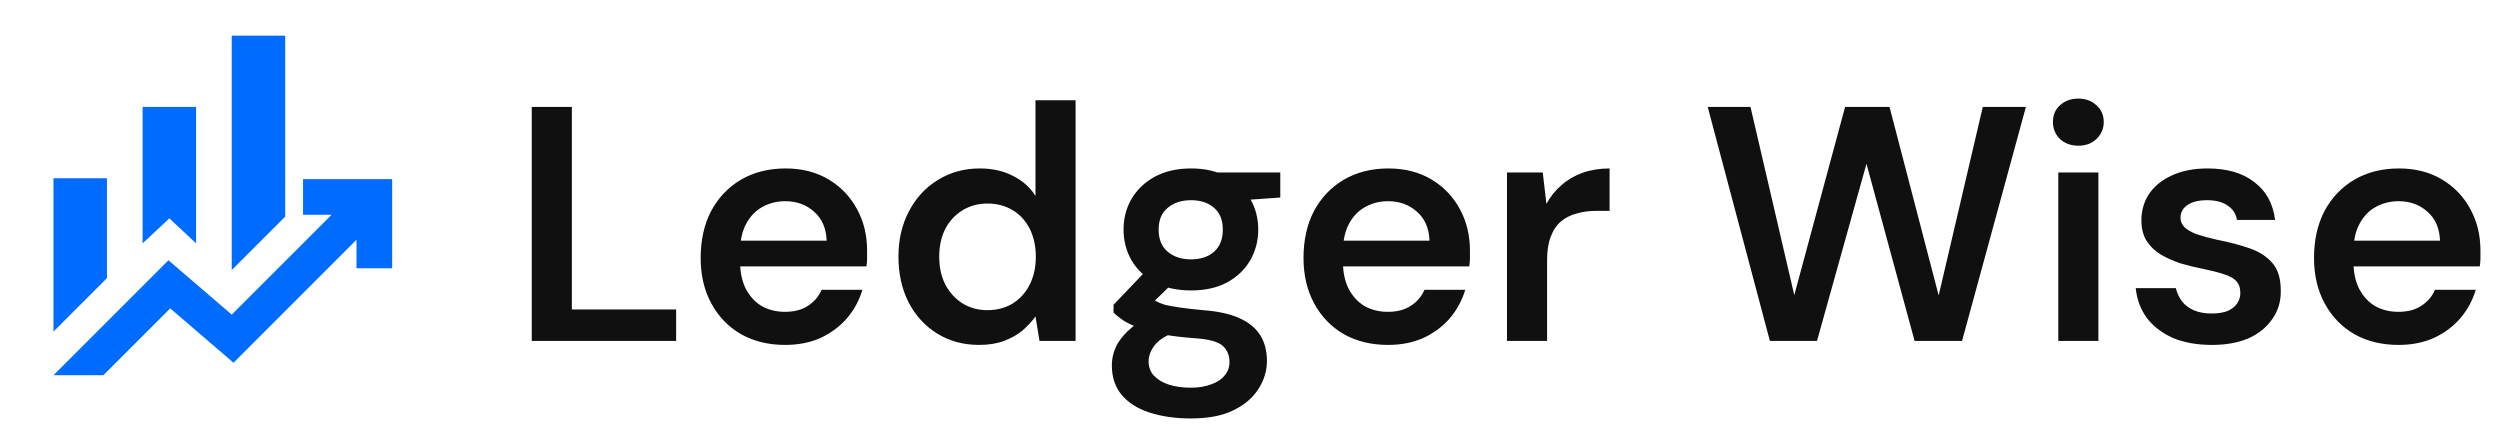
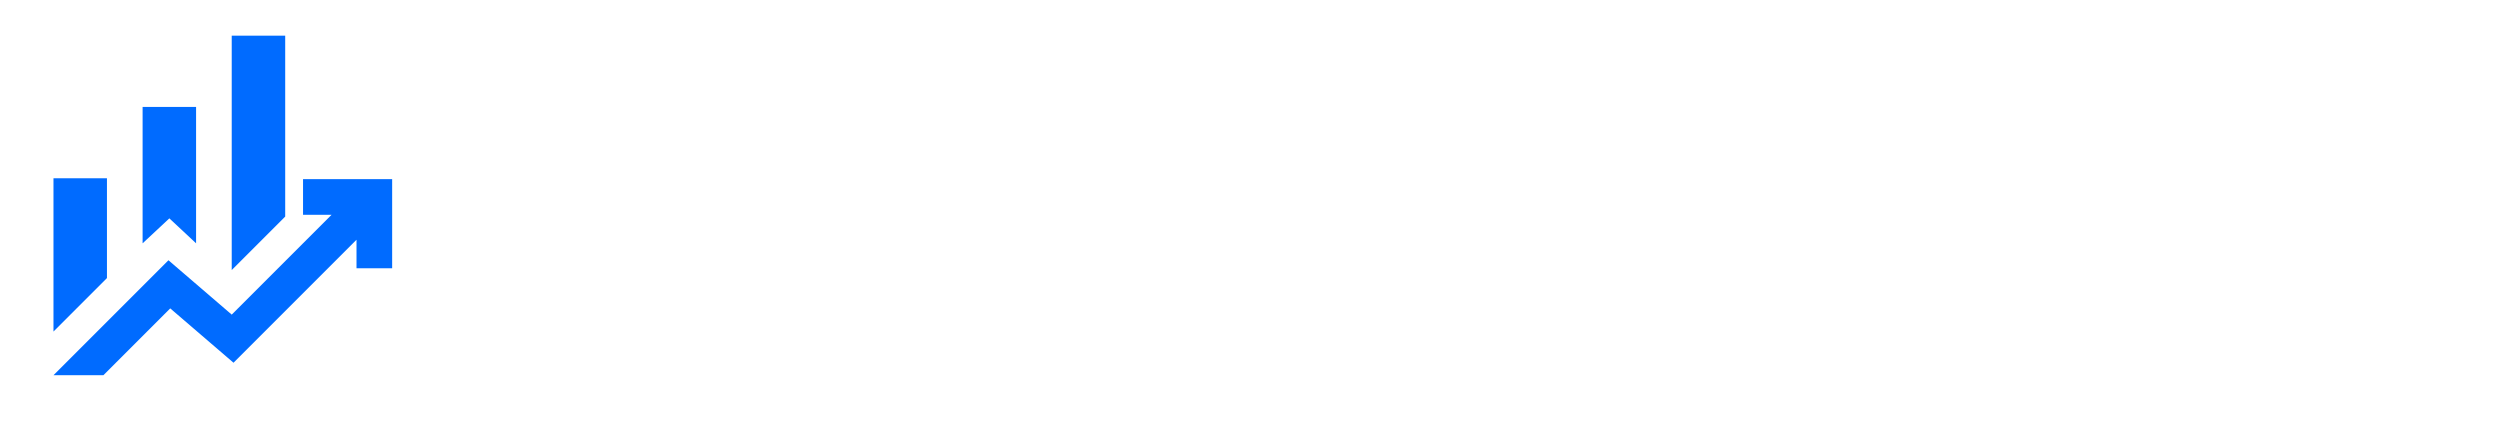
<svg xmlns="http://www.w3.org/2000/svg" width="187" height="32" viewBox="0 0 187 32" fill="none">
  <path d="M10.667 18.2V8H14.667V18.2L12.667 16.333L10.667 18.2ZM17.333 20.2V2.667H21.333V16.2L17.333 20.2ZM4 24.8V13.333H8V20.8L4 24.8ZM4 28.067L12.6 19.467L17.333 23.533L24.8 16.067H22.667V13.4H29.333V20.067H26.667V17.933L17.467 27.133L12.733 23.067L7.733 28.067H4Z" fill="#006BFF" />
-   <path d="M39.775 25.5V8H42.775V23.15H50.575V25.5H39.775ZM58.734 25.8C57.484 25.8 56.384 25.533 55.434 25C54.484 24.45 53.742 23.683 53.209 22.7C52.676 21.717 52.409 20.583 52.409 19.3C52.409 17.967 52.667 16.8 53.184 15.8C53.718 14.8 54.459 14.017 55.409 13.45C56.376 12.883 57.492 12.6 58.759 12.6C59.992 12.6 61.068 12.875 61.984 13.425C62.901 13.975 63.609 14.717 64.109 15.65C64.609 16.567 64.859 17.6 64.859 18.75C64.859 18.917 64.859 19.1 64.859 19.3C64.859 19.5 64.843 19.708 64.809 19.925H54.559V18H61.834C61.801 17.083 61.492 16.367 60.909 15.85C60.326 15.317 59.601 15.05 58.734 15.05C58.117 15.05 57.551 15.192 57.034 15.475C56.517 15.758 56.109 16.183 55.809 16.75C55.509 17.3 55.359 18 55.359 18.85V19.575C55.359 20.358 55.501 21.033 55.784 21.6C56.084 22.167 56.484 22.6 56.984 22.9C57.501 23.183 58.076 23.325 58.709 23.325C59.409 23.325 59.984 23.175 60.434 22.875C60.901 22.575 61.242 22.175 61.459 21.675H64.509C64.276 22.458 63.892 23.167 63.359 23.8C62.826 24.417 62.167 24.908 61.384 25.275C60.601 25.625 59.718 25.8 58.734 25.8ZM73.229 25.8C72.062 25.8 71.021 25.517 70.104 24.95C69.187 24.383 68.471 23.6 67.954 22.6C67.454 21.6 67.204 20.467 67.204 19.2C67.204 17.933 67.462 16.808 67.979 15.825C68.496 14.825 69.212 14.042 70.129 13.475C71.062 12.892 72.112 12.6 73.279 12.6C74.229 12.6 75.054 12.783 75.754 13.15C76.471 13.5 77.037 14 77.454 14.65V7.5H80.454V25.5H77.754L77.454 23.675C77.187 24.042 76.862 24.392 76.479 24.725C76.096 25.042 75.637 25.3 75.104 25.5C74.571 25.7 73.946 25.8 73.229 25.8ZM73.854 23.2C74.571 23.2 75.204 23.033 75.754 22.7C76.304 22.35 76.729 21.875 77.029 21.275C77.329 20.675 77.479 19.983 77.479 19.2C77.479 18.417 77.329 17.725 77.029 17.125C76.729 16.525 76.304 16.058 75.754 15.725C75.204 15.392 74.571 15.225 73.854 15.225C73.171 15.225 72.554 15.392 72.004 15.725C71.454 16.058 71.021 16.525 70.704 17.125C70.404 17.725 70.254 18.417 70.254 19.2C70.254 19.983 70.404 20.675 70.704 21.275C71.021 21.875 71.454 22.35 72.004 22.7C72.554 23.033 73.171 23.2 73.854 23.2ZM89.091 31.3C87.908 31.3 86.866 31.15 85.966 30.85C85.083 30.567 84.391 30.125 83.891 29.525C83.408 28.942 83.166 28.208 83.166 27.325C83.166 26.808 83.291 26.3 83.541 25.8C83.808 25.317 84.2 24.867 84.716 24.45C85.249 24.017 85.924 23.642 86.741 23.325L88.066 24.775C87.266 25.058 86.708 25.4 86.391 25.8C86.075 26.2 85.916 26.608 85.916 27.025C85.916 27.458 86.049 27.817 86.316 28.1C86.6 28.4 86.975 28.625 87.441 28.775C87.924 28.925 88.466 29 89.066 29C89.65 29 90.158 28.917 90.591 28.75C91.025 28.6 91.358 28.383 91.591 28.1C91.841 27.817 91.966 27.475 91.966 27.075C91.966 26.575 91.791 26.167 91.441 25.85C91.091 25.55 90.4 25.367 89.366 25.3C88.483 25.233 87.708 25.142 87.041 25.025C86.374 24.892 85.799 24.742 85.316 24.575C84.85 24.408 84.45 24.225 84.116 24.025C83.783 23.808 83.508 23.592 83.291 23.375V22.8L85.916 20.05L88.141 20.775L85.191 23.65L85.966 22.2C86.133 22.317 86.299 22.425 86.466 22.525C86.65 22.625 86.874 22.717 87.141 22.8C87.424 22.867 87.791 22.933 88.241 23C88.691 23.067 89.275 23.133 89.991 23.2C91.108 23.283 92.016 23.483 92.716 23.8C93.416 24.117 93.933 24.542 94.266 25.075C94.6 25.608 94.766 26.25 94.766 27C94.766 27.733 94.558 28.425 94.141 29.075C93.741 29.725 93.124 30.258 92.291 30.675C91.458 31.092 90.391 31.3 89.091 31.3ZM89.091 21.725C88.041 21.725 87.133 21.525 86.366 21.125C85.616 20.708 85.041 20.158 84.641 19.475C84.241 18.775 84.041 18.008 84.041 17.175C84.041 16.325 84.241 15.558 84.641 14.875C85.041 14.192 85.616 13.642 86.366 13.225C87.133 12.808 88.041 12.6 89.091 12.6C90.141 12.6 91.041 12.808 91.791 13.225C92.541 13.642 93.116 14.192 93.516 14.875C93.916 15.558 94.116 16.325 94.116 17.175C94.116 18.008 93.916 18.775 93.516 19.475C93.116 20.158 92.541 20.708 91.791 21.125C91.041 21.525 90.141 21.725 89.091 21.725ZM89.091 19.4C89.808 19.4 90.383 19.208 90.816 18.825C91.249 18.442 91.466 17.892 91.466 17.175C91.466 16.458 91.249 15.917 90.816 15.55C90.383 15.167 89.808 14.975 89.091 14.975C88.374 14.975 87.791 15.167 87.341 15.55C86.891 15.917 86.666 16.458 86.666 17.175C86.666 17.892 86.891 18.442 87.341 18.825C87.791 19.208 88.374 19.4 89.091 19.4ZM91.166 15.1L90.591 12.9H95.766V14.775L91.166 15.1ZM103.827 25.8C102.577 25.8 101.477 25.533 100.527 25C99.577 24.45 98.835 23.683 98.302 22.7C97.769 21.717 97.502 20.583 97.502 19.3C97.502 17.967 97.76 16.8 98.277 15.8C98.81 14.8 99.552 14.017 100.502 13.45C101.469 12.883 102.585 12.6 103.852 12.6C105.085 12.6 106.16 12.875 107.077 13.425C107.994 13.975 108.702 14.717 109.202 15.65C109.702 16.567 109.952 17.6 109.952 18.75C109.952 18.917 109.952 19.1 109.952 19.3C109.952 19.5 109.935 19.708 109.902 19.925H99.652V18H106.927C106.894 17.083 106.585 16.367 106.002 15.85C105.419 15.317 104.694 15.05 103.827 15.05C103.21 15.05 102.644 15.192 102.127 15.475C101.61 15.758 101.202 16.183 100.902 16.75C100.602 17.3 100.452 18 100.452 18.85V19.575C100.452 20.358 100.594 21.033 100.877 21.6C101.177 22.167 101.577 22.6 102.077 22.9C102.594 23.183 103.169 23.325 103.802 23.325C104.502 23.325 105.077 23.175 105.527 22.875C105.994 22.575 106.335 22.175 106.552 21.675H109.602C109.369 22.458 108.985 23.167 108.452 23.8C107.919 24.417 107.26 24.908 106.477 25.275C105.694 25.625 104.81 25.8 103.827 25.8ZM112.722 25.5V12.9H115.397L115.672 15.25C115.972 14.7 116.347 14.233 116.797 13.85C117.247 13.45 117.772 13.142 118.372 12.925C118.989 12.708 119.664 12.6 120.397 12.6V15.775H119.347C118.847 15.775 118.372 15.842 117.922 15.975C117.472 16.092 117.08 16.292 116.747 16.575C116.43 16.842 116.18 17.217 115.997 17.7C115.814 18.167 115.722 18.758 115.722 19.475V25.5H112.722ZM132.387 25.5L127.737 8H130.937L134.212 22.075L138.012 8H141.337L145.012 22.1L148.312 8H151.537L146.762 25.5H143.212L139.612 12.25L135.912 25.5H132.387ZM153.96 25.5V12.9H156.96V25.5H153.96ZM155.46 10.9C154.91 10.9 154.452 10.733 154.085 10.4C153.735 10.05 153.56 9.625 153.56 9.125C153.56 8.608 153.735 8.192 154.085 7.875C154.452 7.542 154.91 7.375 155.46 7.375C156.01 7.375 156.46 7.542 156.81 7.875C157.177 8.192 157.36 8.608 157.36 9.125C157.36 9.625 157.177 10.05 156.81 10.4C156.46 10.733 156.01 10.9 155.46 10.9ZM165.452 25.8C164.335 25.8 163.36 25.625 162.527 25.275C161.71 24.908 161.06 24.408 160.577 23.775C160.11 23.125 159.835 22.383 159.752 21.55H162.752C162.835 21.9 162.985 22.225 163.202 22.525C163.419 22.808 163.71 23.033 164.077 23.2C164.46 23.367 164.91 23.45 165.427 23.45C165.927 23.45 166.335 23.383 166.652 23.25C166.969 23.1 167.202 22.908 167.352 22.675C167.502 22.442 167.577 22.192 167.577 21.925C167.577 21.525 167.469 21.217 167.252 21C167.035 20.783 166.719 20.617 166.302 20.5C165.902 20.367 165.419 20.242 164.852 20.125C164.252 20.008 163.669 19.867 163.102 19.7C162.552 19.517 162.052 19.292 161.602 19.025C161.169 18.758 160.819 18.417 160.552 18C160.302 17.583 160.177 17.075 160.177 16.475C160.177 15.742 160.369 15.083 160.752 14.5C161.152 13.917 161.719 13.458 162.452 13.125C163.202 12.775 164.094 12.6 165.127 12.6C166.594 12.6 167.76 12.942 168.627 13.625C169.51 14.292 170.027 15.233 170.177 16.45H167.327C167.244 15.983 167.01 15.625 166.627 15.375C166.244 15.108 165.735 14.975 165.102 14.975C164.452 14.975 163.952 15.1 163.602 15.35C163.269 15.583 163.102 15.9 163.102 16.3C163.102 16.55 163.202 16.783 163.402 17C163.619 17.2 163.927 17.375 164.327 17.525C164.727 17.658 165.219 17.792 165.802 17.925C166.735 18.108 167.56 18.325 168.277 18.575C168.994 18.825 169.56 19.192 169.977 19.675C170.394 20.158 170.602 20.842 170.602 21.725C170.619 22.525 170.41 23.233 169.977 23.85C169.56 24.467 168.969 24.95 168.202 25.3C167.435 25.633 166.519 25.8 165.452 25.8ZM179.413 25.8C178.163 25.8 177.063 25.533 176.113 25C175.163 24.45 174.421 23.683 173.888 22.7C173.355 21.717 173.088 20.583 173.088 19.3C173.088 17.967 173.346 16.8 173.863 15.8C174.396 14.8 175.138 14.017 176.088 13.45C177.055 12.883 178.171 12.6 179.438 12.6C180.671 12.6 181.746 12.875 182.663 13.425C183.58 13.975 184.288 14.717 184.788 15.65C185.288 16.567 185.538 17.6 185.538 18.75C185.538 18.917 185.538 19.1 185.538 19.3C185.538 19.5 185.521 19.708 185.488 19.925H175.238V18H182.513C182.48 17.083 182.171 16.367 181.588 15.85C181.005 15.317 180.28 15.05 179.413 15.05C178.796 15.05 178.23 15.192 177.713 15.475C177.196 15.758 176.788 16.183 176.488 16.75C176.188 17.3 176.038 18 176.038 18.85V19.575C176.038 20.358 176.18 21.033 176.463 21.6C176.763 22.167 177.163 22.6 177.663 22.9C178.18 23.183 178.755 23.325 179.388 23.325C180.088 23.325 180.663 23.175 181.113 22.875C181.58 22.575 181.921 22.175 182.138 21.675H185.188C184.955 22.458 184.571 23.167 184.038 23.8C183.505 24.417 182.846 24.908 182.063 25.275C181.28 25.625 180.396 25.8 179.413 25.8Z" fill="#101010" />
</svg>